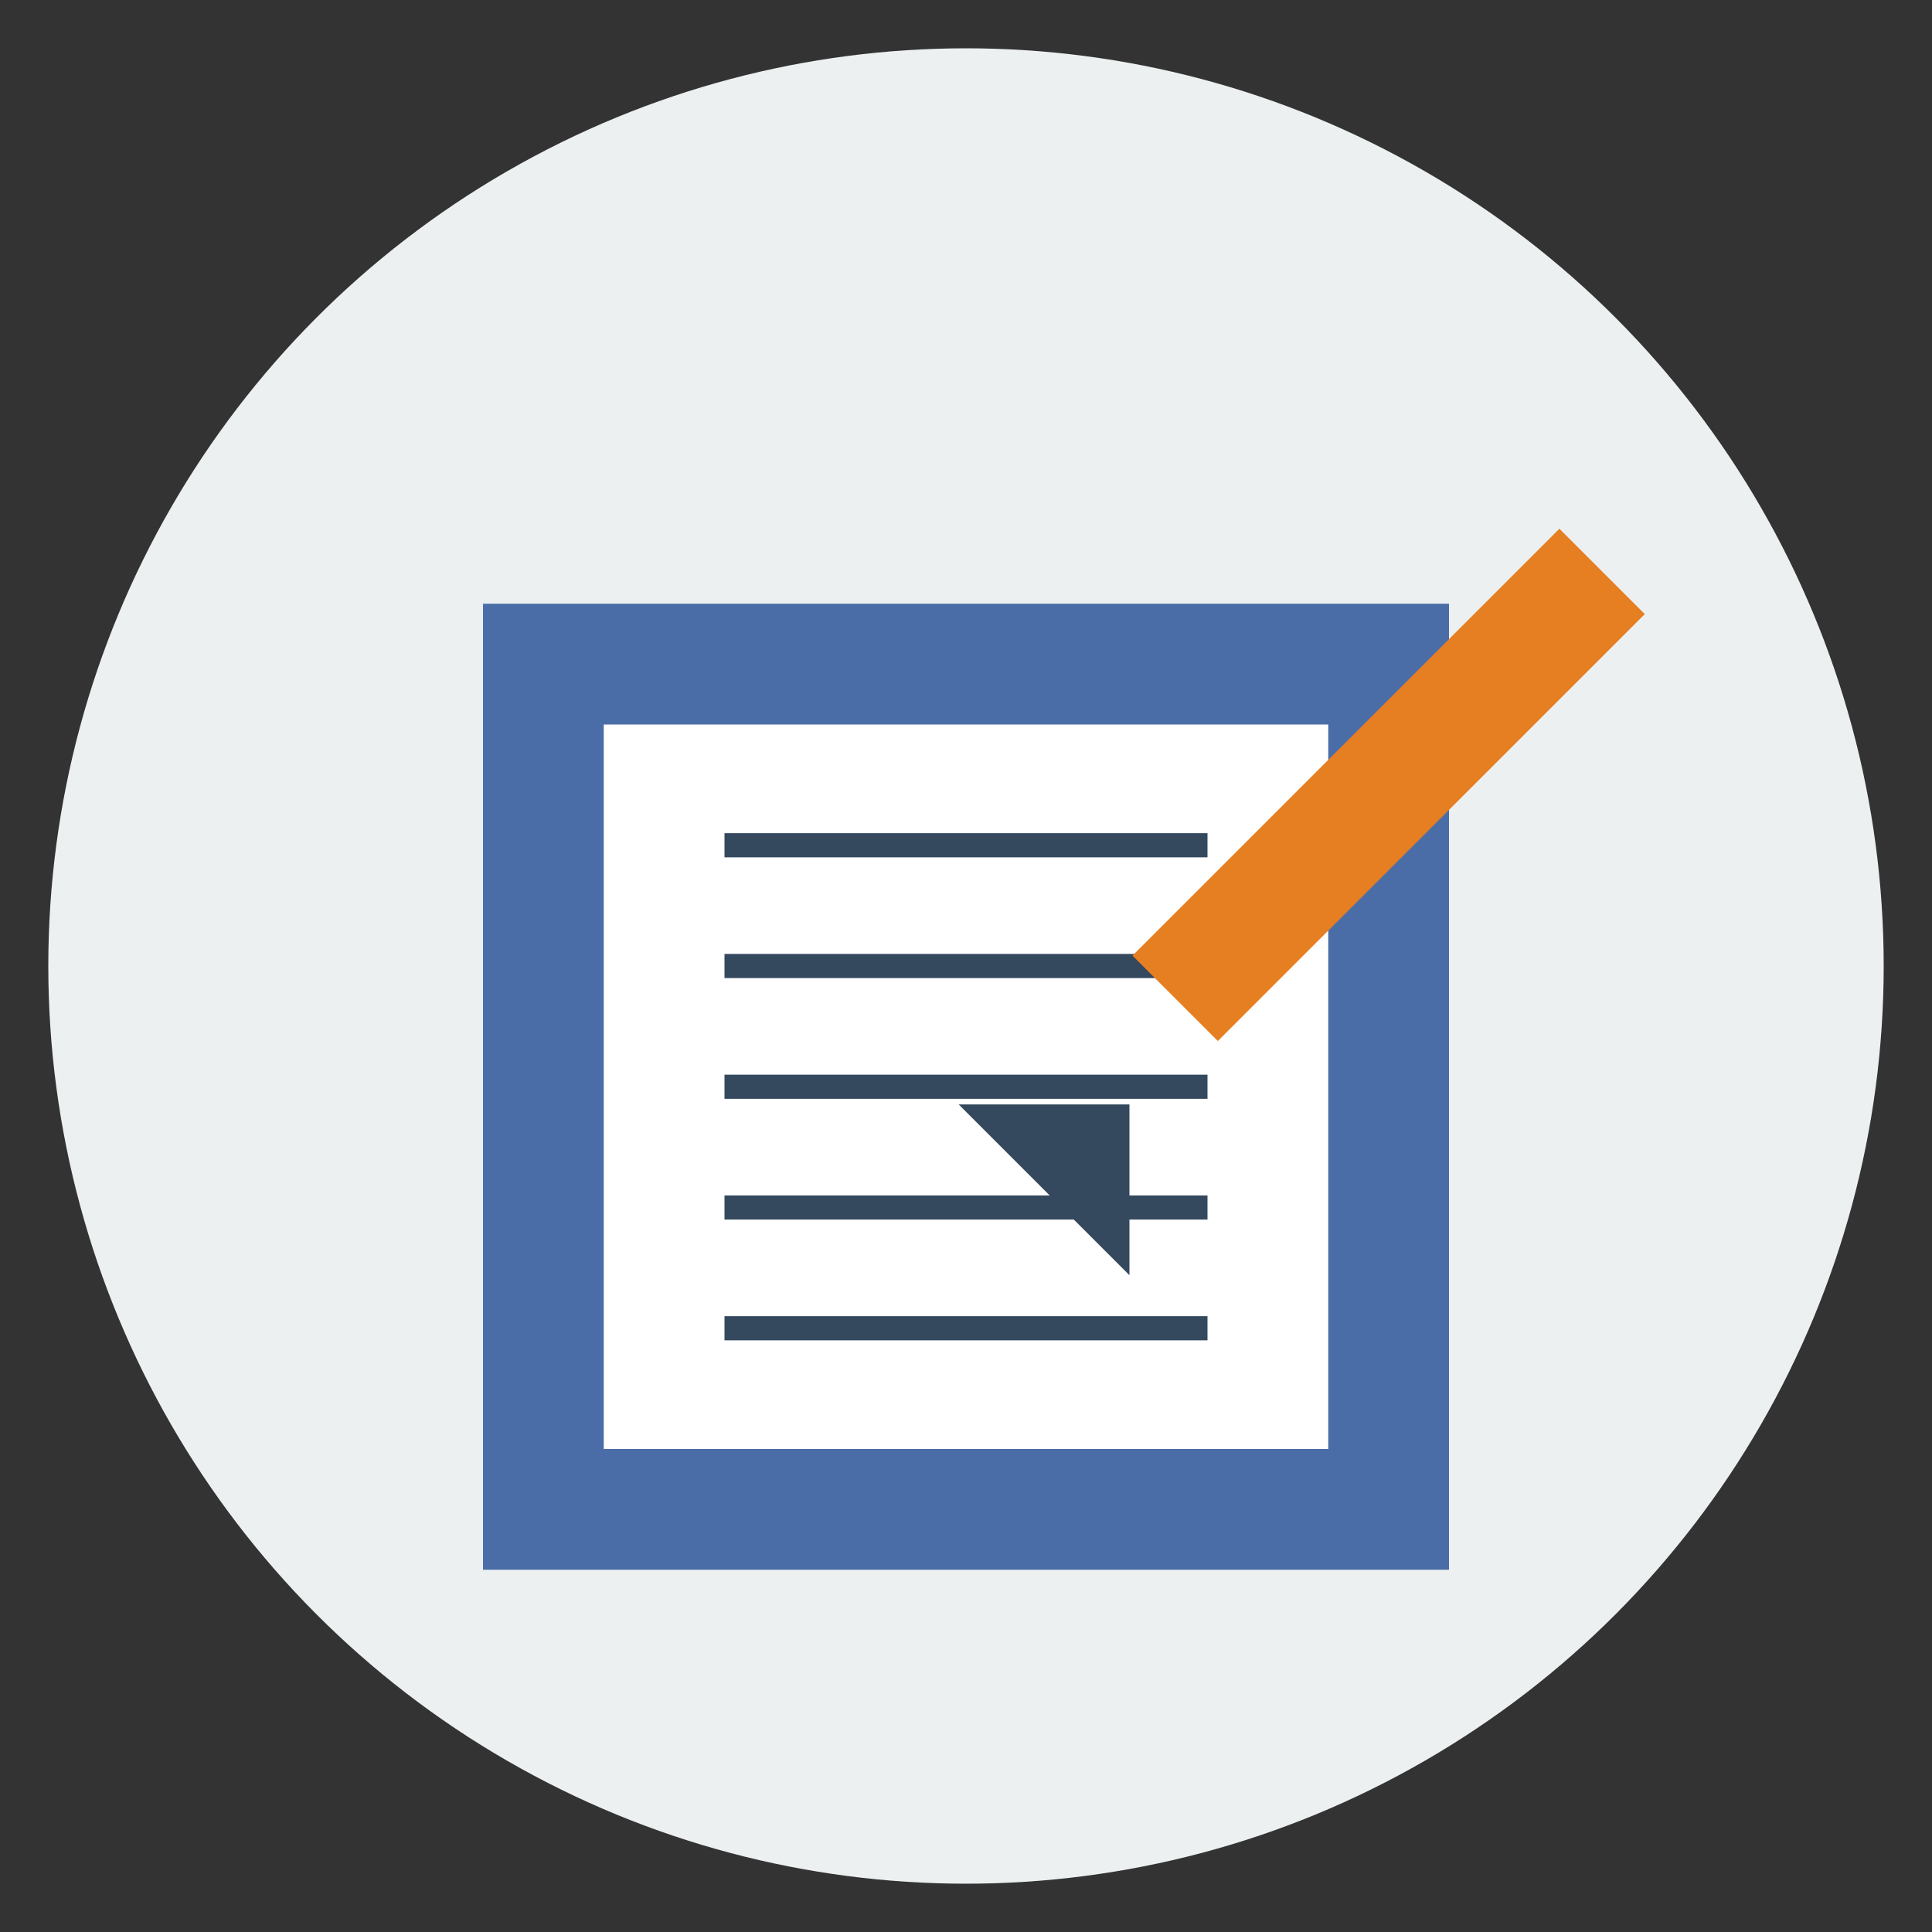
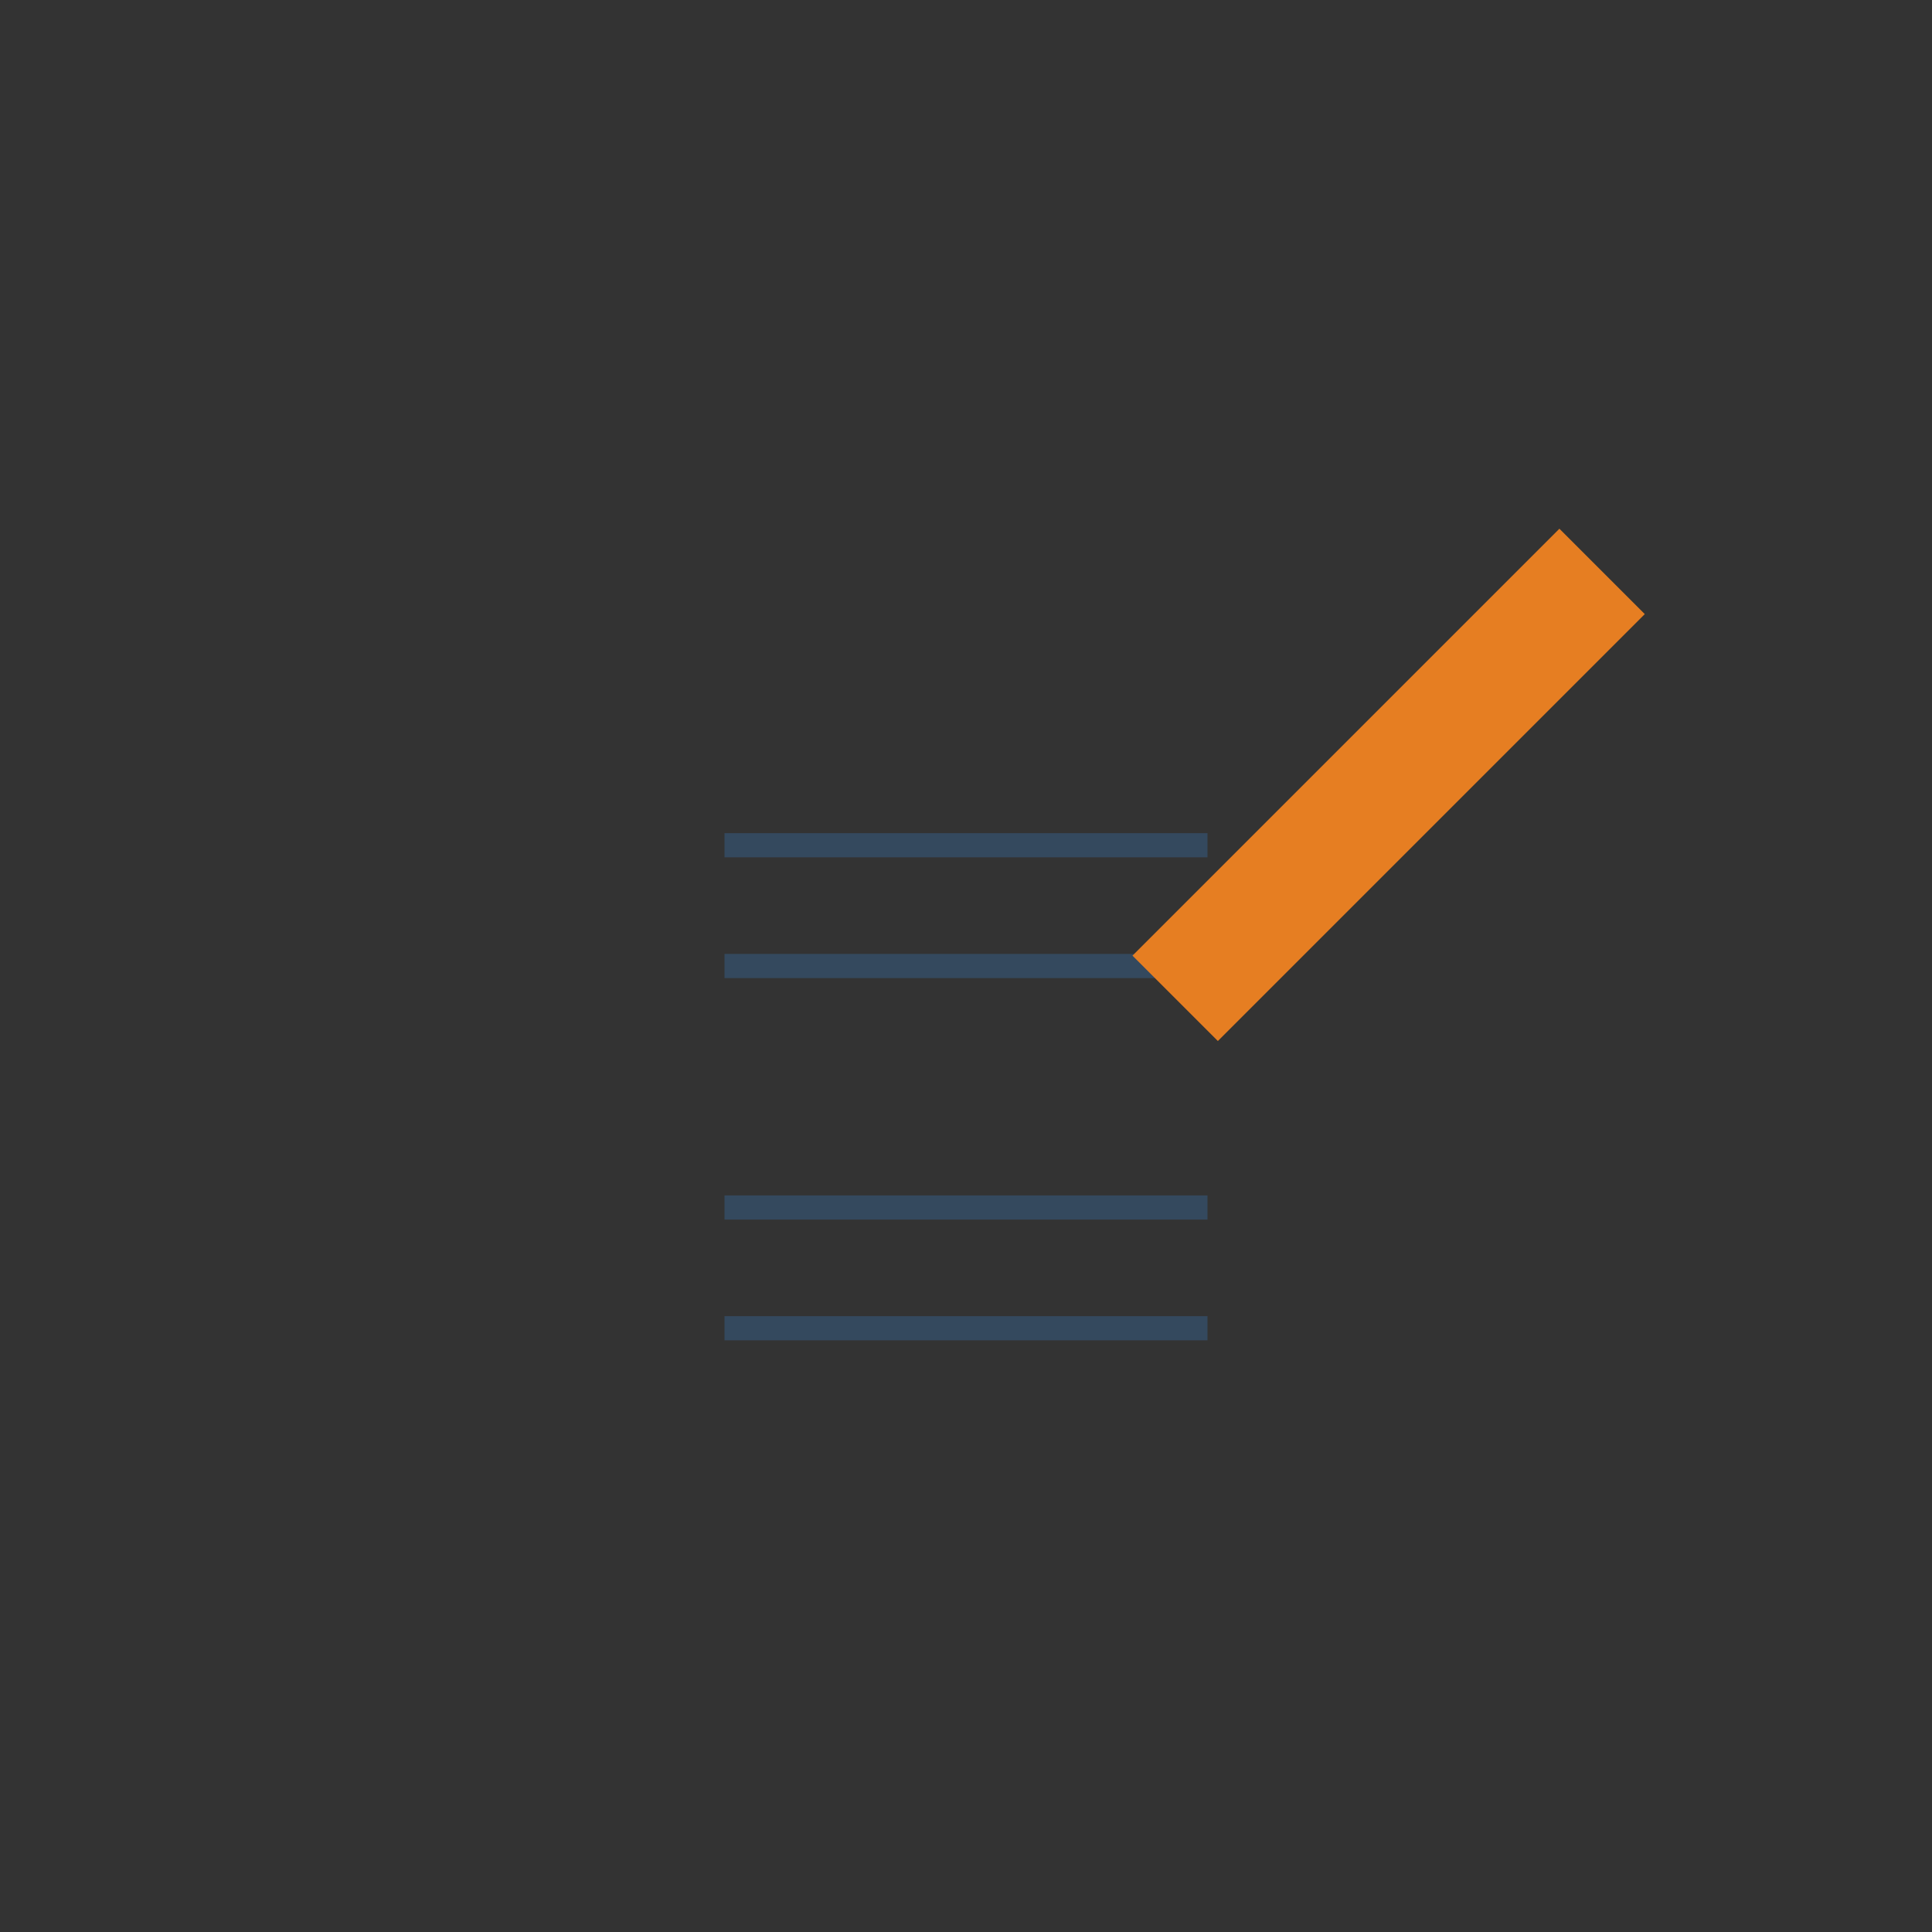
<svg xmlns="http://www.w3.org/2000/svg" width="80" height="80" viewBox="0 0 80 80">
  <rect x="0" y="0" width="80" height="80" fill="#333333" stroke="none" />
  <style>
    .primary { fill: #4a6da7; }
    .secondary { fill: #e67e22; }
    .light { fill: #ecf0f1; }
  </style>
-   <circle cx="40" cy="40" r="38" class="light" />
  <g transform="translate(15, 15)">
-     <rect x="5" y="10" width="40" height="40" class="primary" />
-     <rect x="10" y="15" width="30" height="30" fill="white" />
    <line x1="15" y1="20" x2="35" y2="20" stroke="#34495e" stroke-width="1" />
    <line x1="15" y1="25" x2="35" y2="25" stroke="#34495e" stroke-width="1" />
-     <line x1="15" y1="30" x2="35" y2="30" stroke="#34495e" stroke-width="1" />
    <line x1="15" y1="35" x2="35" y2="35" stroke="#34495e" stroke-width="1" />
    <line x1="15" y1="40" x2="35" y2="40" stroke="#34495e" stroke-width="1" />
    <rect x="40" y="5" width="5" height="25" transform="rotate(45, 42.5, 17.5)" class="secondary" />
-     <polygon points="25,35 30,30 35,35" fill="#34495e" transform="rotate(45, 30, 32.5)" />
  </g>
</svg>